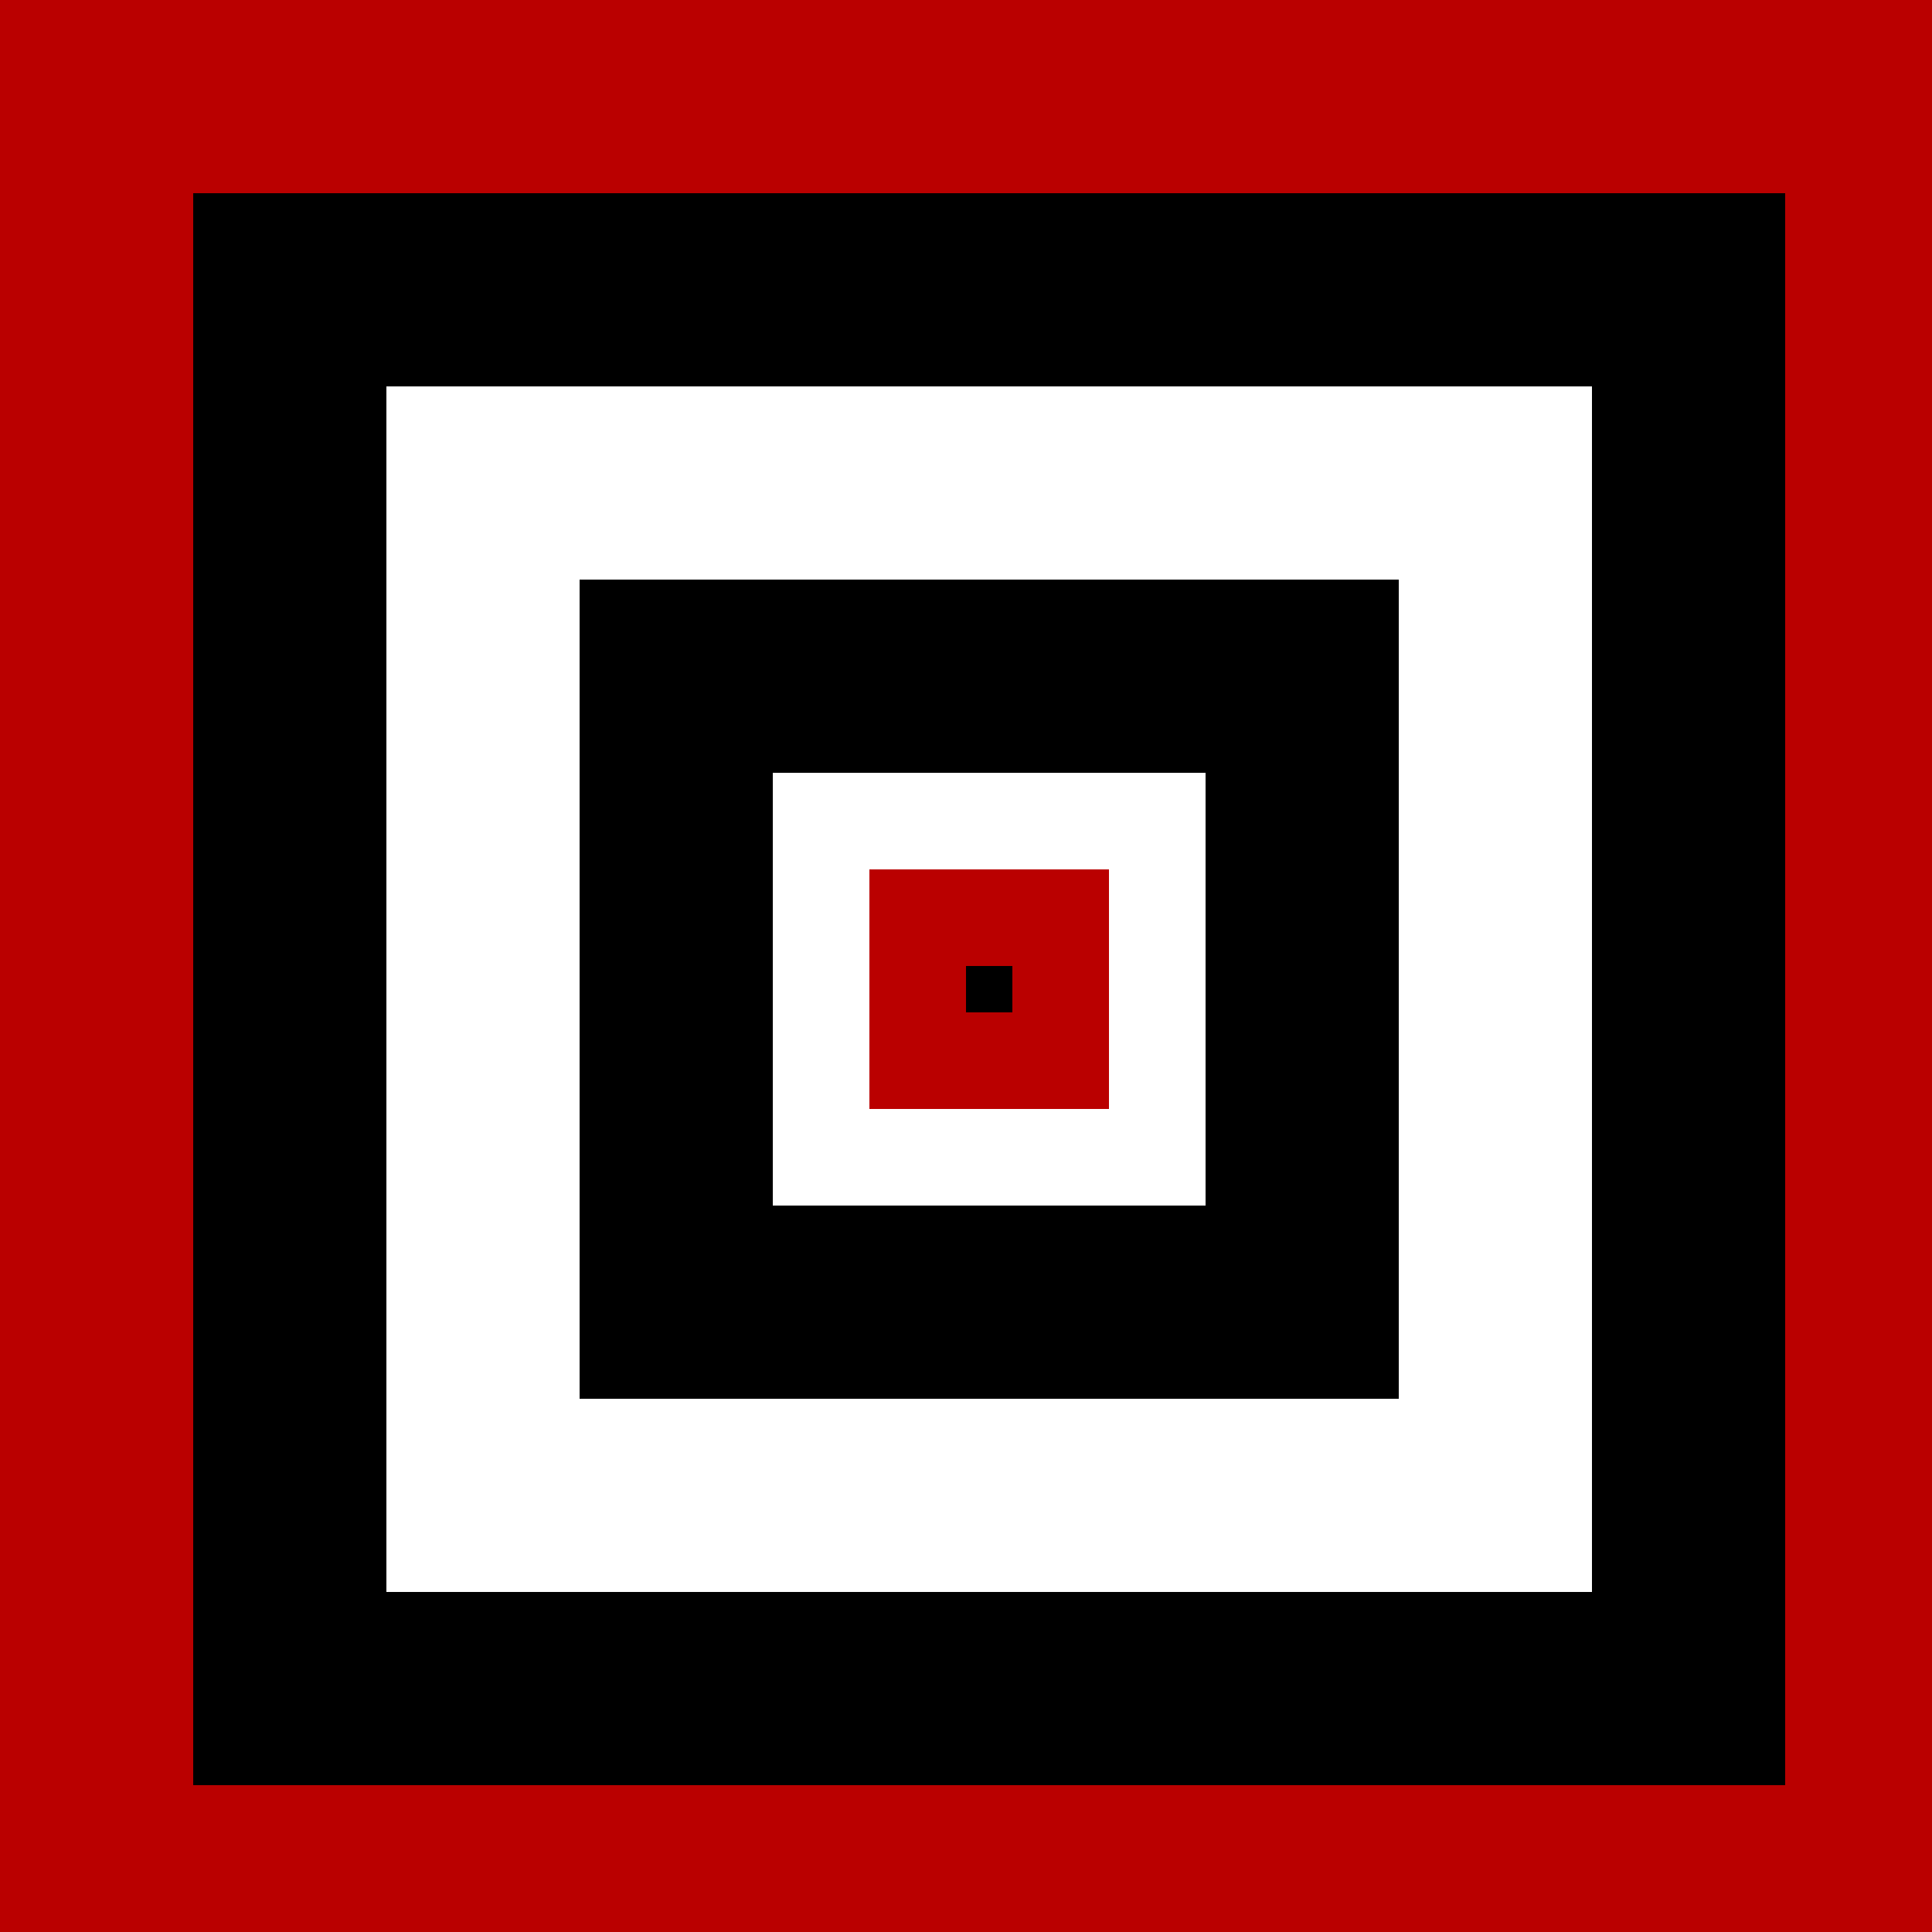
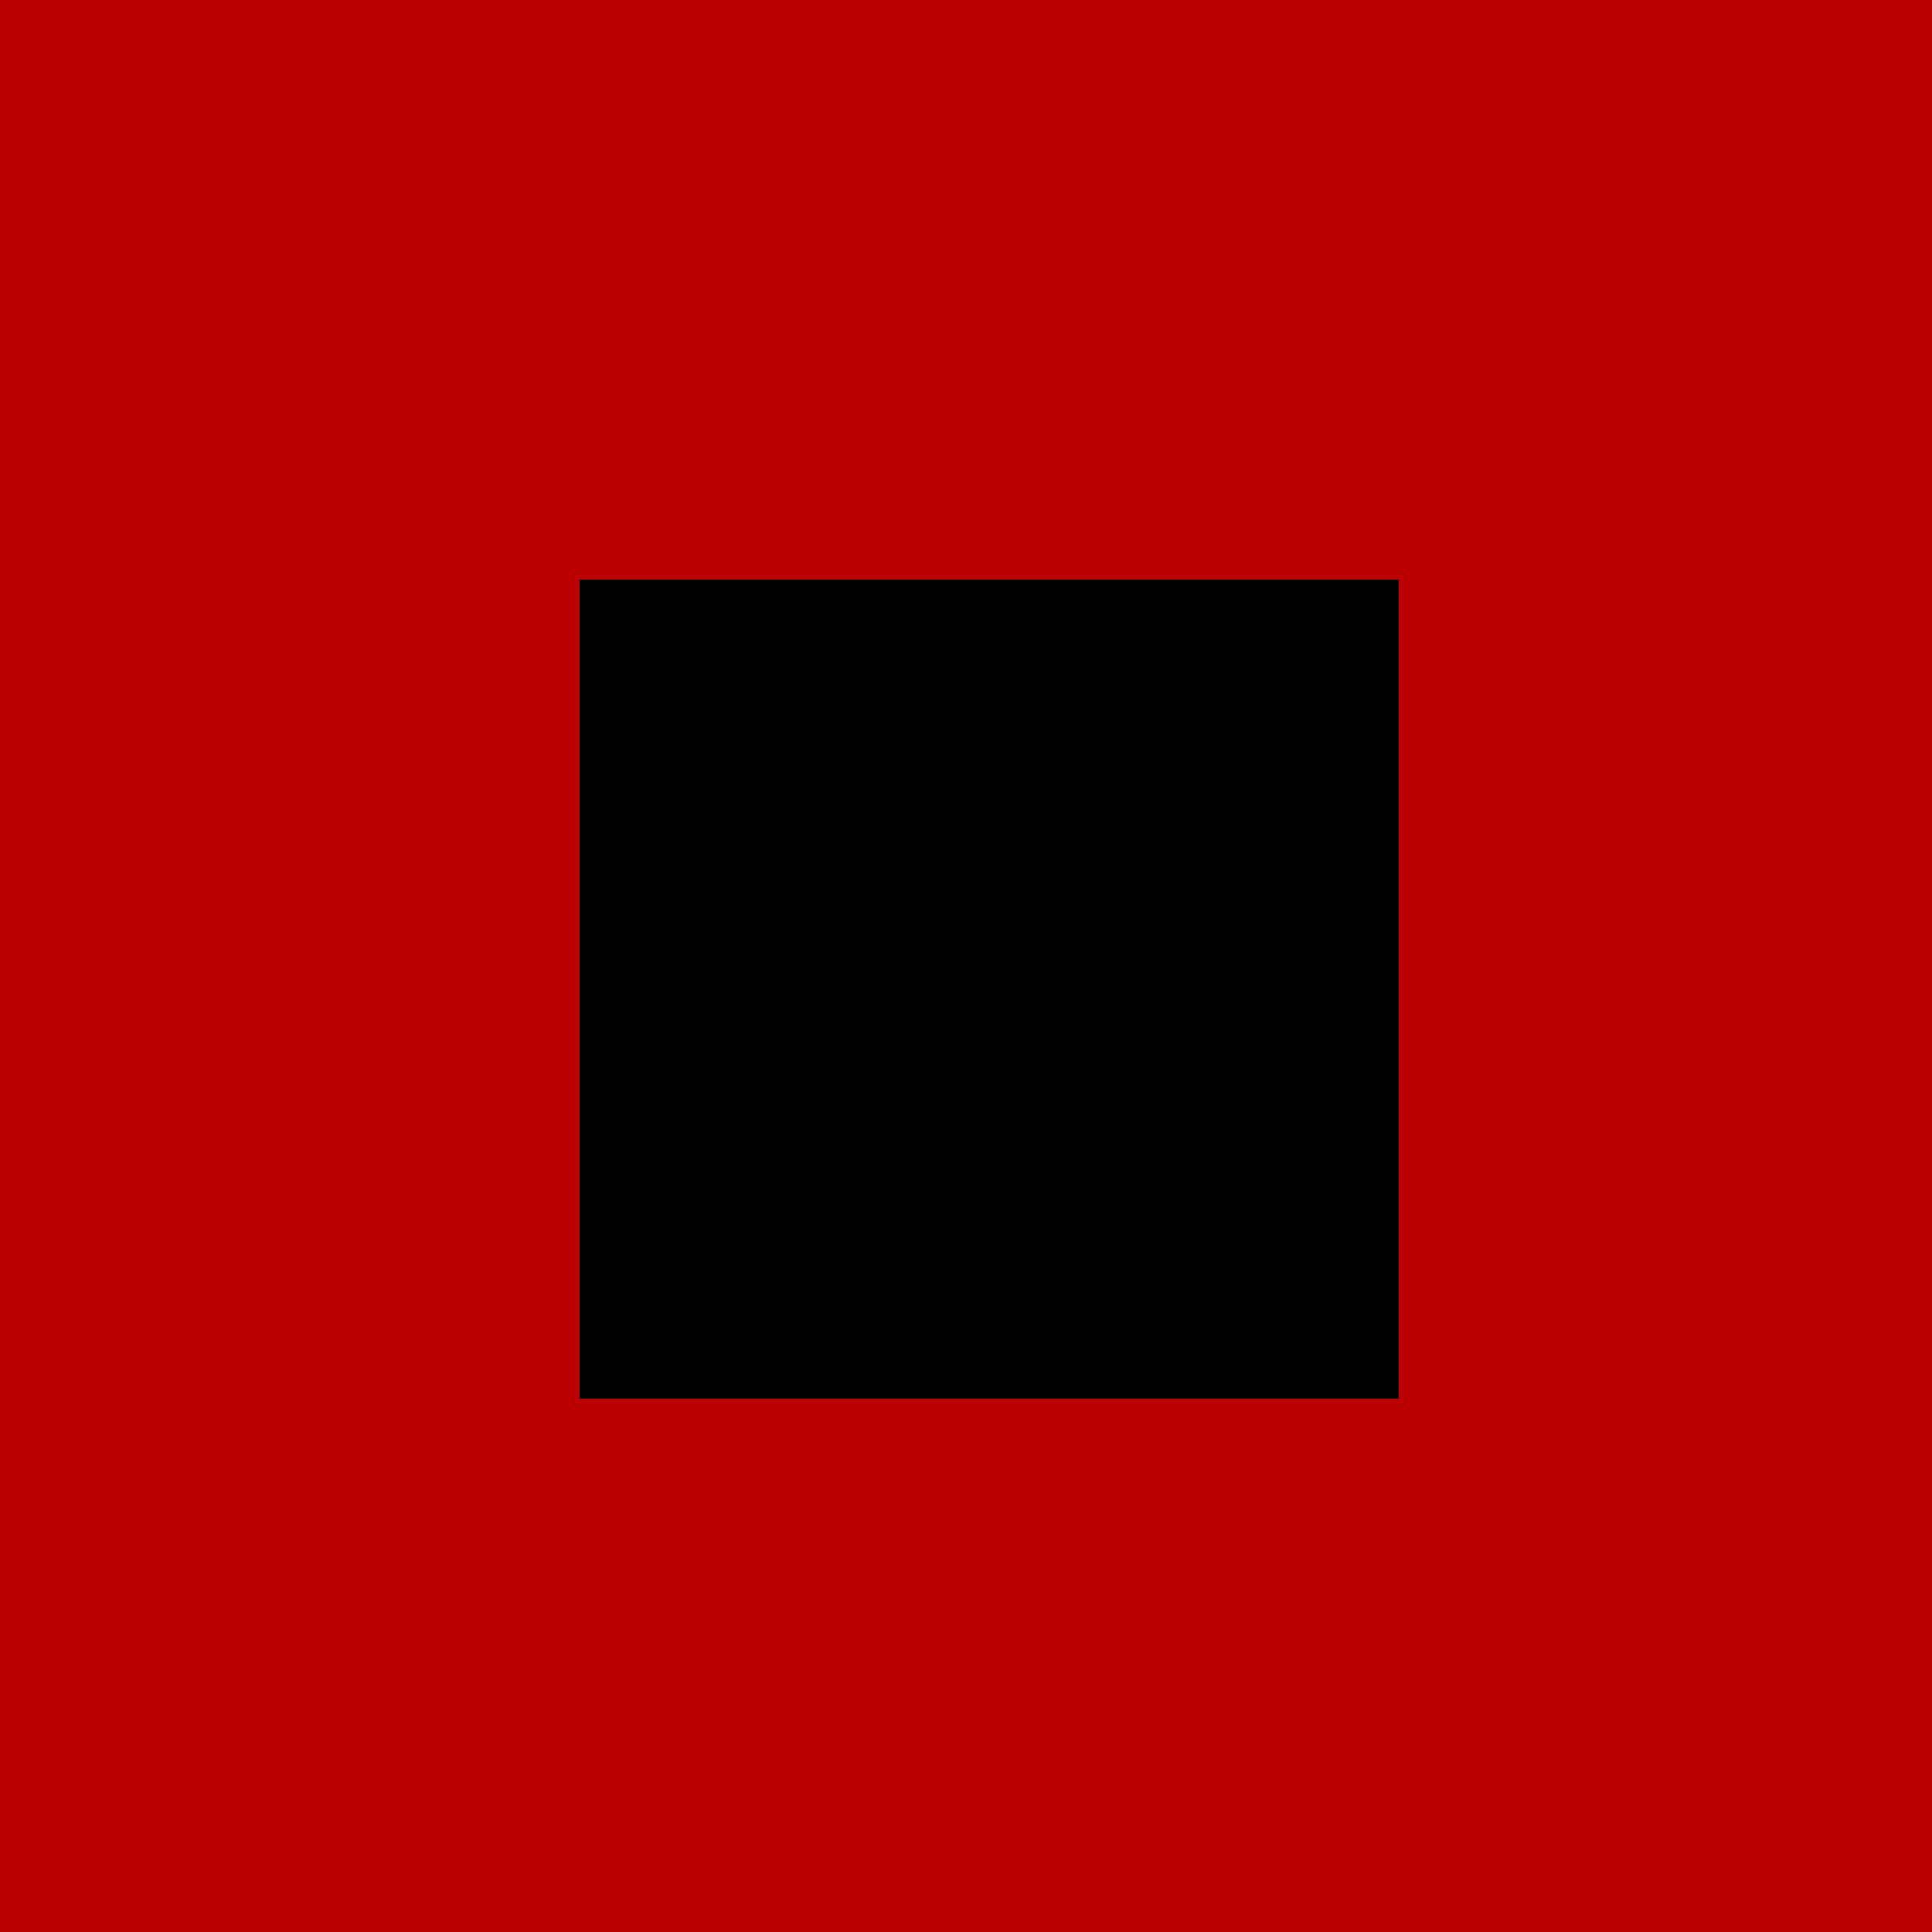
<svg xmlns="http://www.w3.org/2000/svg" width="500" height="500">
  <defs />
  <g>
    <rect fill="#BA0000" stroke="none" x="0" y="0" width="512" height="512" />
-     <rect fill="#000000" stroke="none" x="50" y="50" width="412" height="412" />
-     <rect fill="#FFFFFF" stroke="none" x="100" y="100" width="312" height="312" />
    <rect fill="#000000" stroke="none" x="150" y="150" width="212" height="212" />
-     <rect fill="#FFFFFF" stroke="none" x="200" y="200" width="112" height="112" />
-     <rect fill="#BA0000" stroke="none" x="225" y="225" width="62" height="62" />
-     <rect fill="#000000" stroke="none" x="250" y="250" width="12" height="12" />
  </g>
</svg>